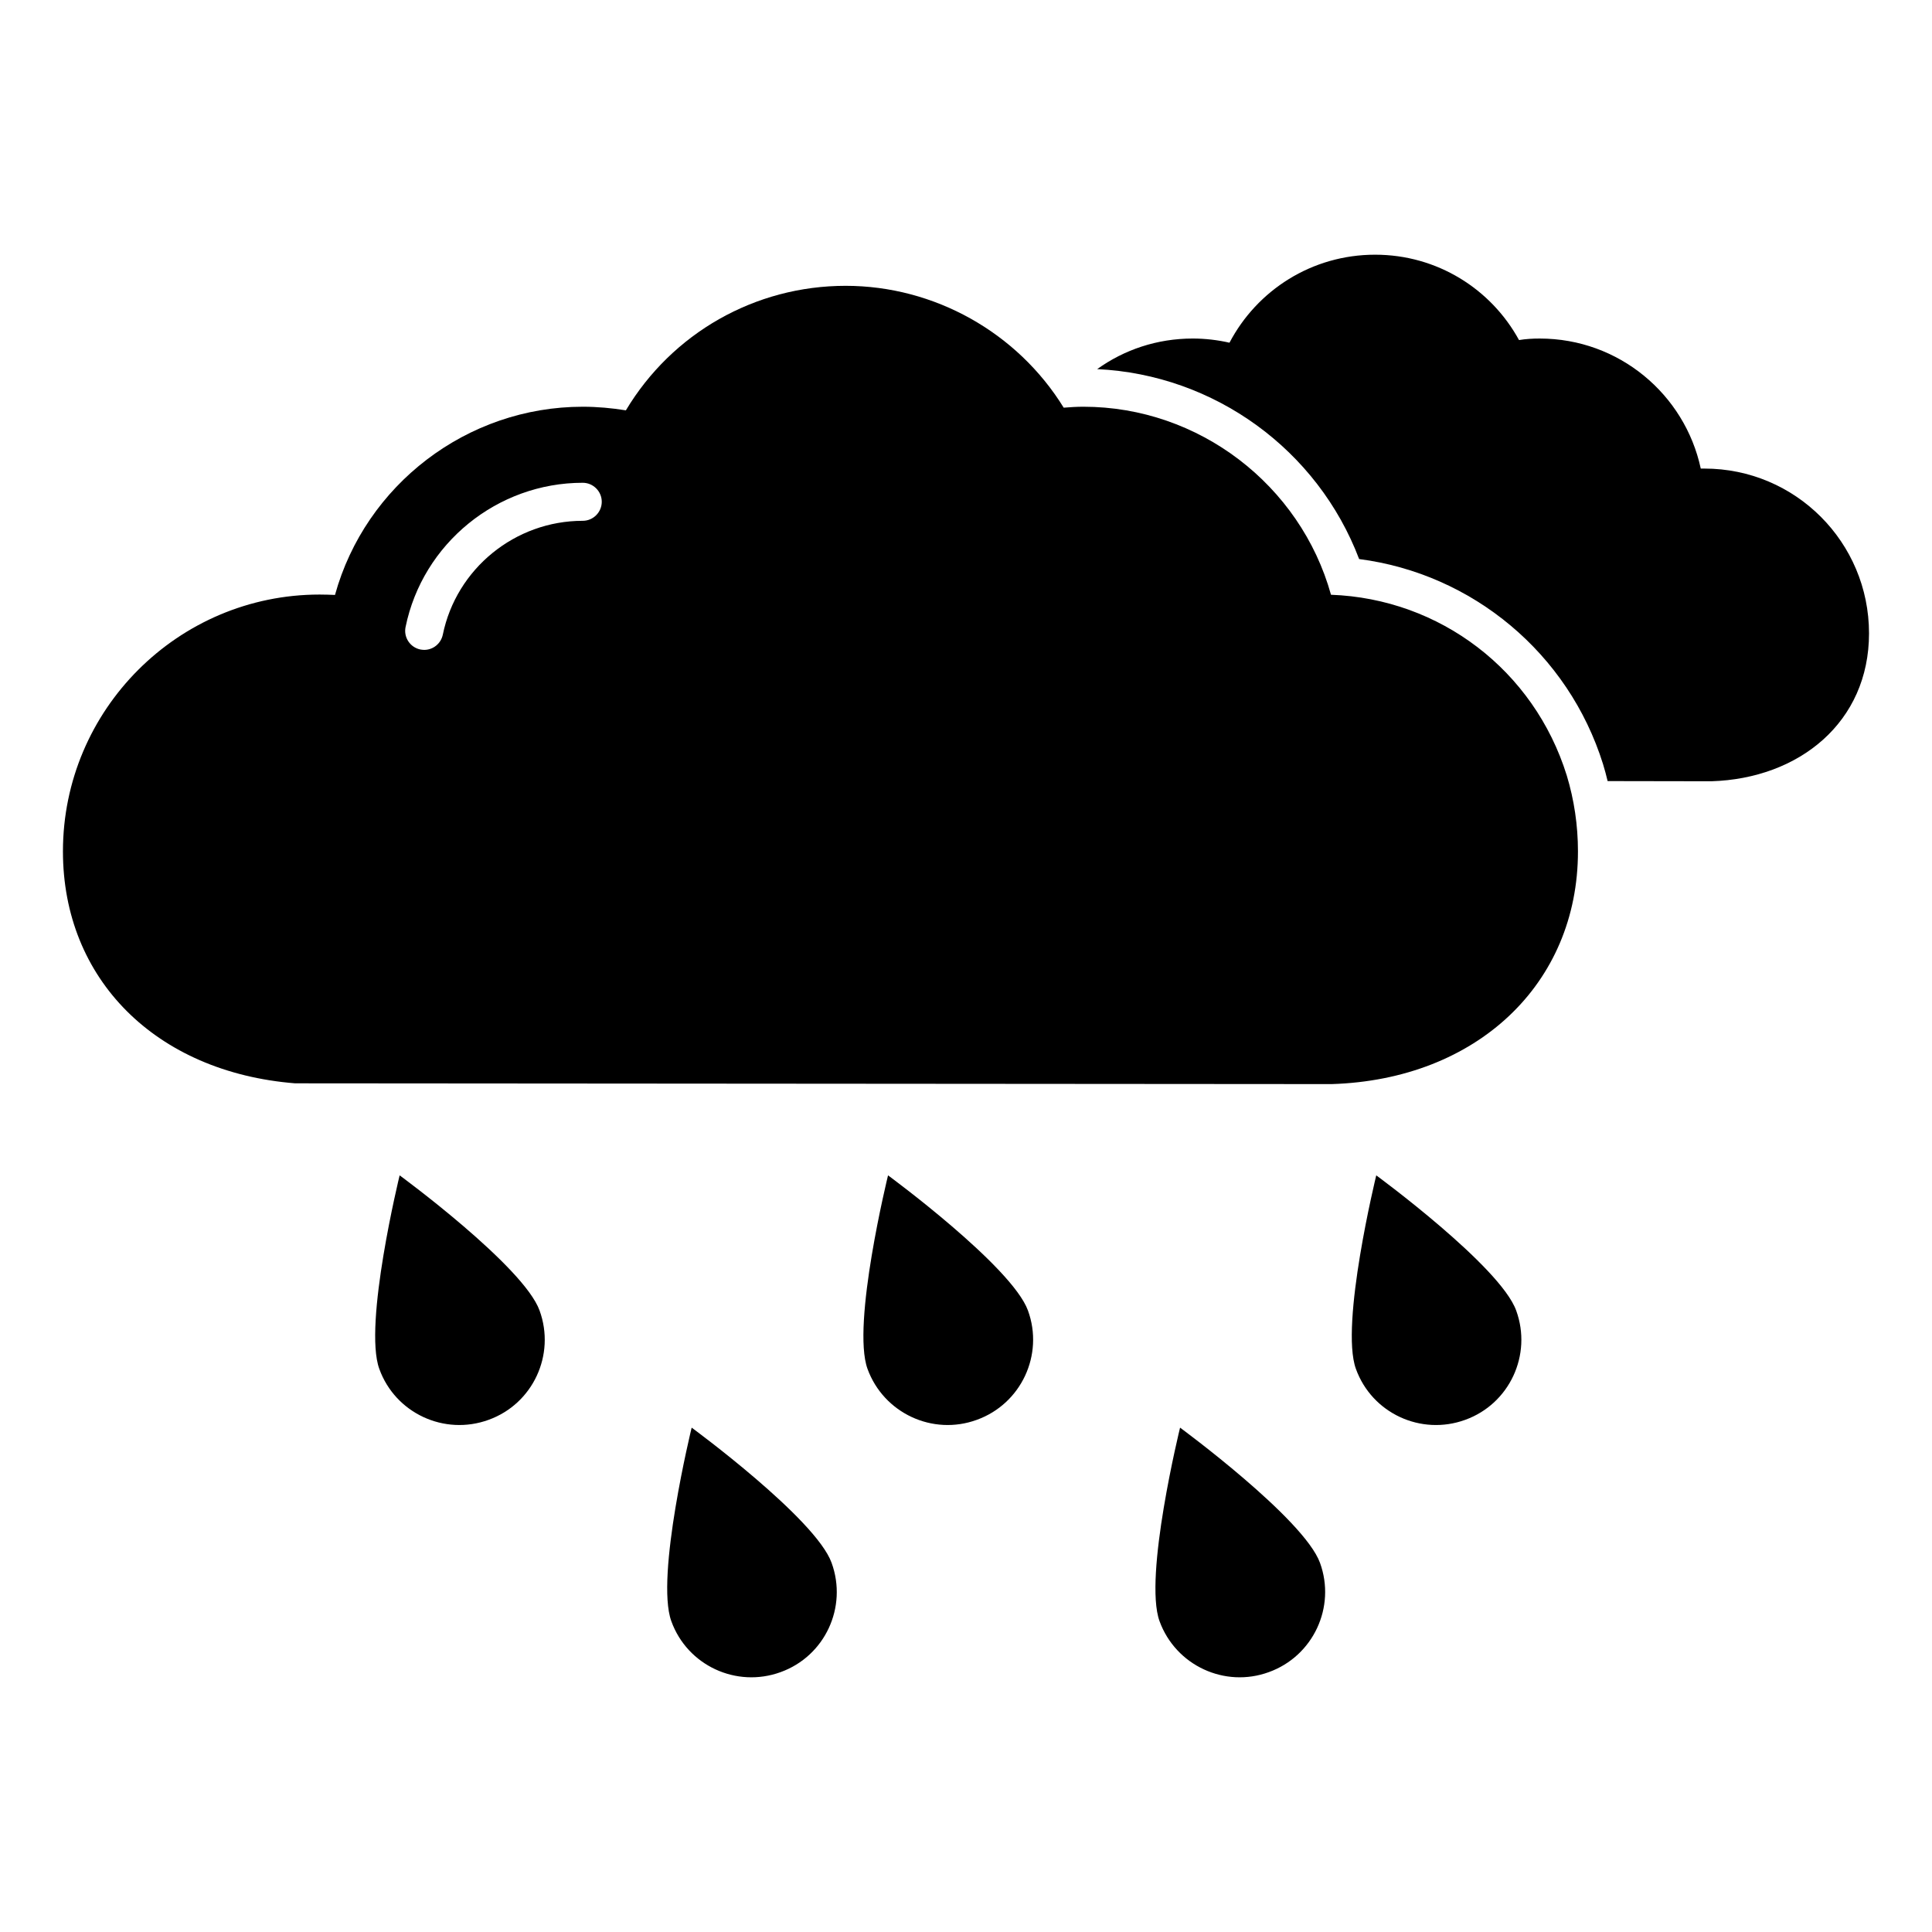
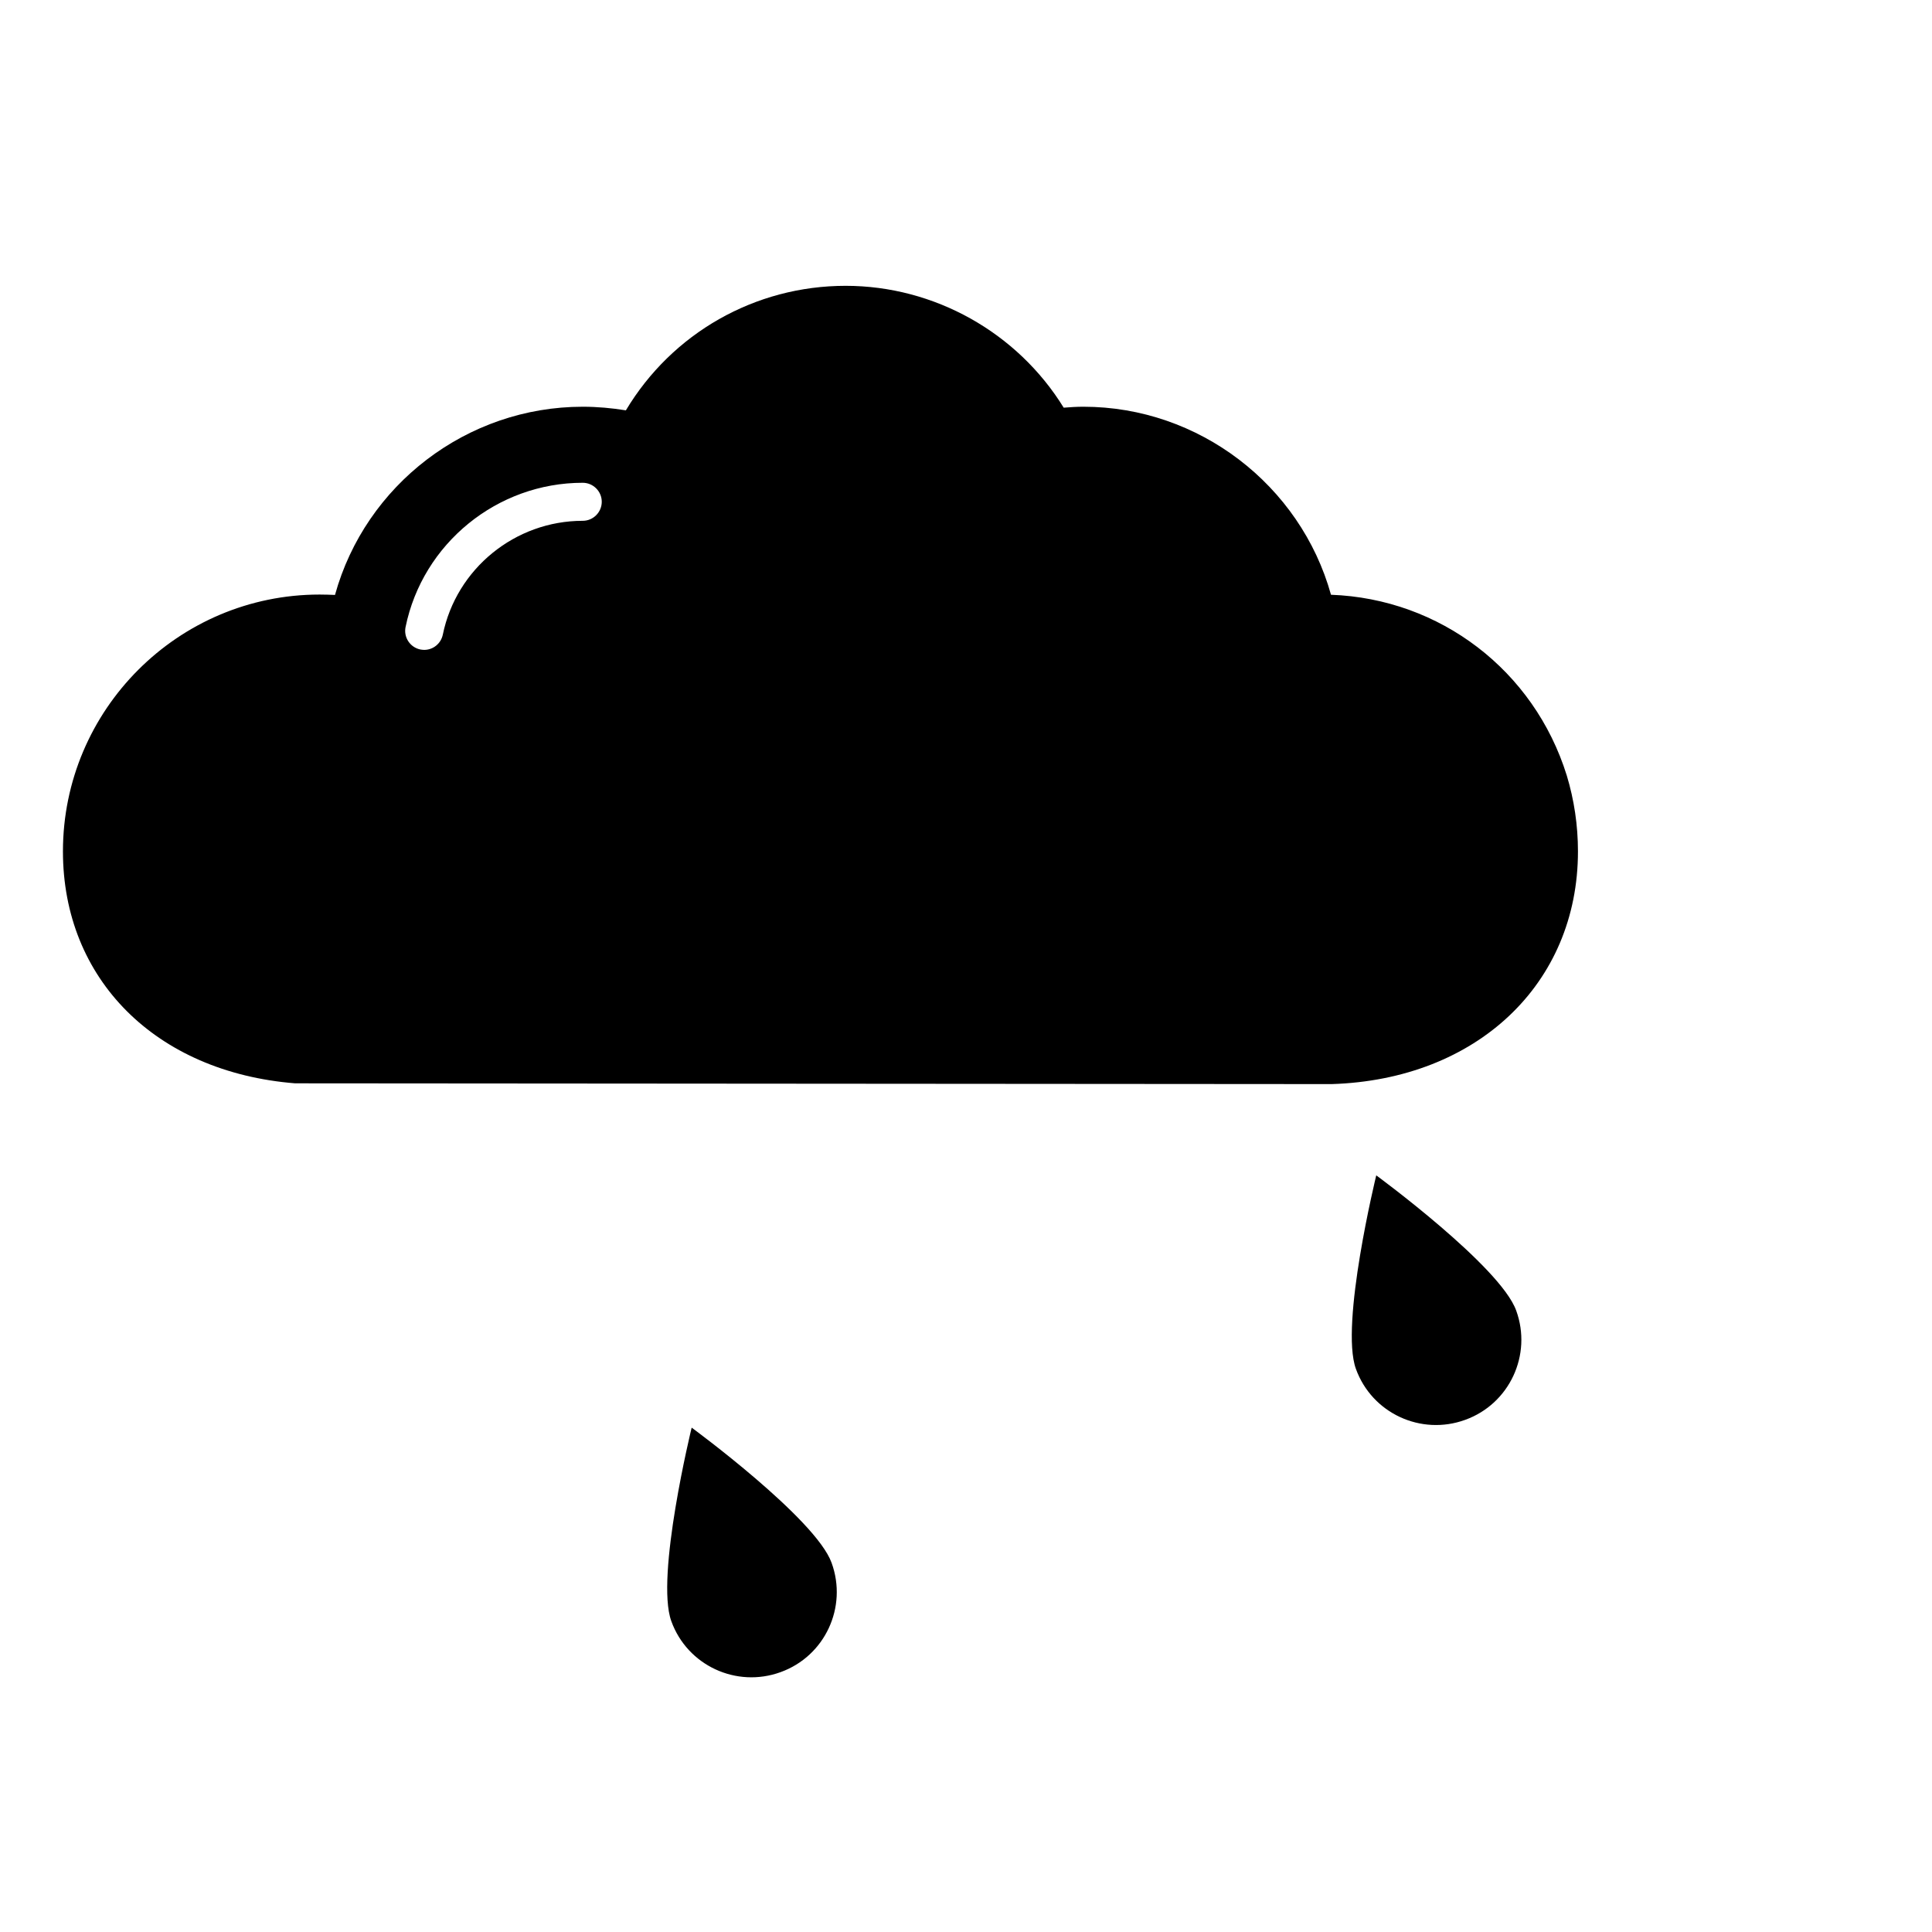
<svg xmlns="http://www.w3.org/2000/svg" fill="#000000" width="800px" height="800px" version="1.1" viewBox="144 144 512 512">
  <g>
    <path d="m559.2 349.48c-8.664-27.809-33.555-46.805-62.473-47.863-8.109-29.121-35.066-49.828-65.598-49.828-1.711 0-3.477 0.102-5.238 0.25-12.293-19.949-34.309-32.293-57.785-32.293-24.031 0-45.996 12.543-58.242 33-3.727-0.605-7.559-0.957-11.438-0.957-30.684 0-57.586 20.707-65.648 49.875-1.309-0.051-2.672-0.102-4.082-0.102-37.484 0-68.016 30.531-68.016 68.066 0 33.805 24.535 58.492 61.516 61.465l274.73 0.203c38.445-1.207 65.25-26.551 65.25-61.664 0-6.902-1.008-13.652-2.973-20.152zm-260.77-67.461c-17.938 0-33.504 12.695-37.082 30.176-0.5 2.371-2.566 4.031-4.934 4.031-0.352 0-0.656-0.051-1.008-0.102-2.719-0.555-4.484-3.223-3.93-5.945 4.535-22.168 24.285-38.238 46.957-38.238 2.769 0 5.039 2.266 5.039 5.039-0.004 2.769-2.269 5.039-5.043 5.039z" />
-     <path d="m639.31 311.85c0 23.527-18.488 38.492-41.816 39.195l-27.457-0.047c-0.352-1.512-0.754-2.973-1.211-4.484-9.168-29.371-34.613-50.48-64.641-54.359-10.98-28.922-38.336-48.871-69.422-50.332 7.152-5.137 15.871-8.109 25.34-8.109 3.324 0 6.648 0.402 9.723 1.109 7.305-13.906 21.816-23.324 38.594-23.324 16.426 0 30.73 9.066 38.137 22.621 1.812-0.301 3.629-0.402 5.492-0.402 20.957 0 38.441 14.762 42.672 34.461h0.957c24.137-0.008 43.633 19.539 43.633 43.672z" />
    <path d="m532.3 520.27c-11.738 4.281-24.738-1.762-28.969-13.5-4.281-11.738 5.391-51.289 5.391-51.289s32.848 24.082 37.082 35.82c4.277 11.738-1.766 24.738-13.504 28.969z" />
-     <path d="m493.81 558.16c4.281 11.738-1.812 24.738-13.551 28.969-11.688 4.281-24.688-1.762-28.969-13.5-4.281-11.738 5.441-51.289 5.441-51.289-0.004 0 32.797 24.082 37.078 35.82z" />
-     <path d="m416.42 491.3c4.281 11.738-1.812 24.738-13.551 28.969-11.688 4.281-24.688-1.762-28.969-13.5-4.281-11.738 5.441-51.289 5.441-51.289s32.797 24.082 37.078 35.82z" />
-     <path d="m286.99 491.3c4.281 11.738-1.762 24.738-13.504 28.969-11.738 4.281-24.738-1.762-28.969-13.5-4.281-11.738 5.391-51.289 5.391-51.289 0.004 0 32.852 24.082 37.082 35.82z" />
+     <path d="m493.81 558.16z" />
    <path d="m364.38 558.16c4.281 11.738-1.762 24.738-13.504 28.969-11.738 4.281-24.738-1.762-28.969-13.5-4.281-11.738 5.391-51.289 5.391-51.289 0.004 0 32.852 24.082 37.082 35.82z" />
  </g>
</svg>